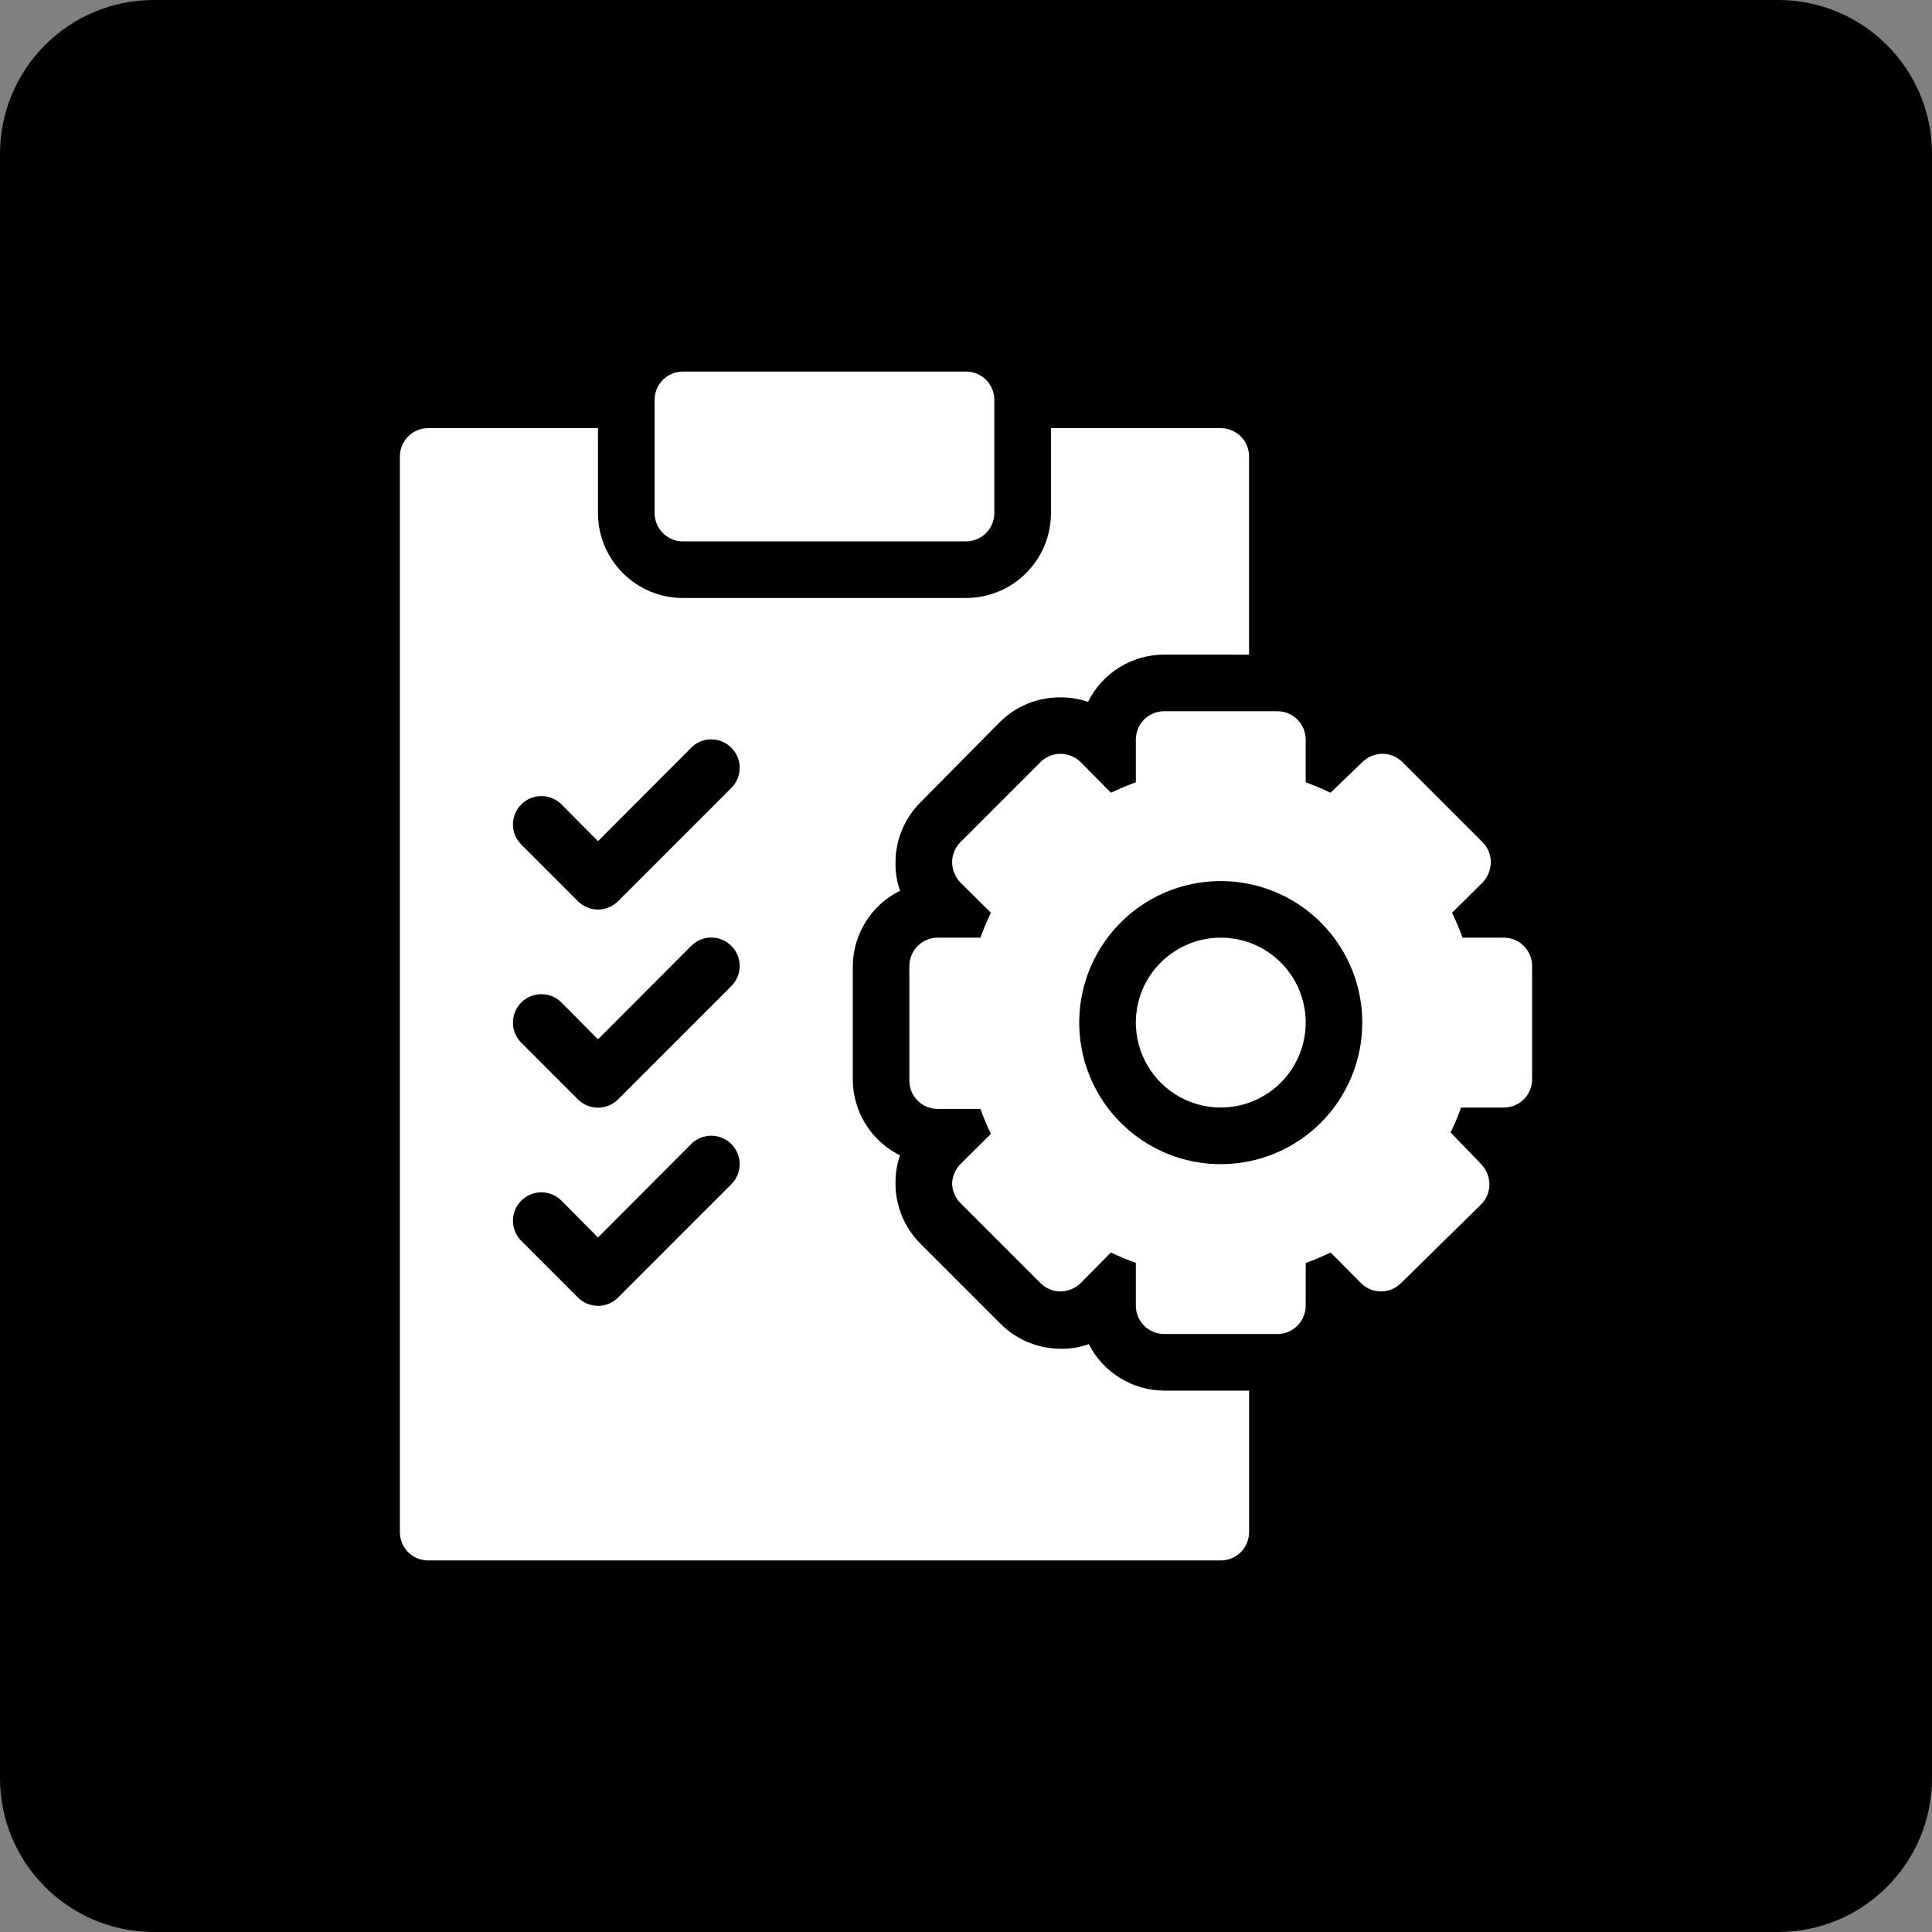
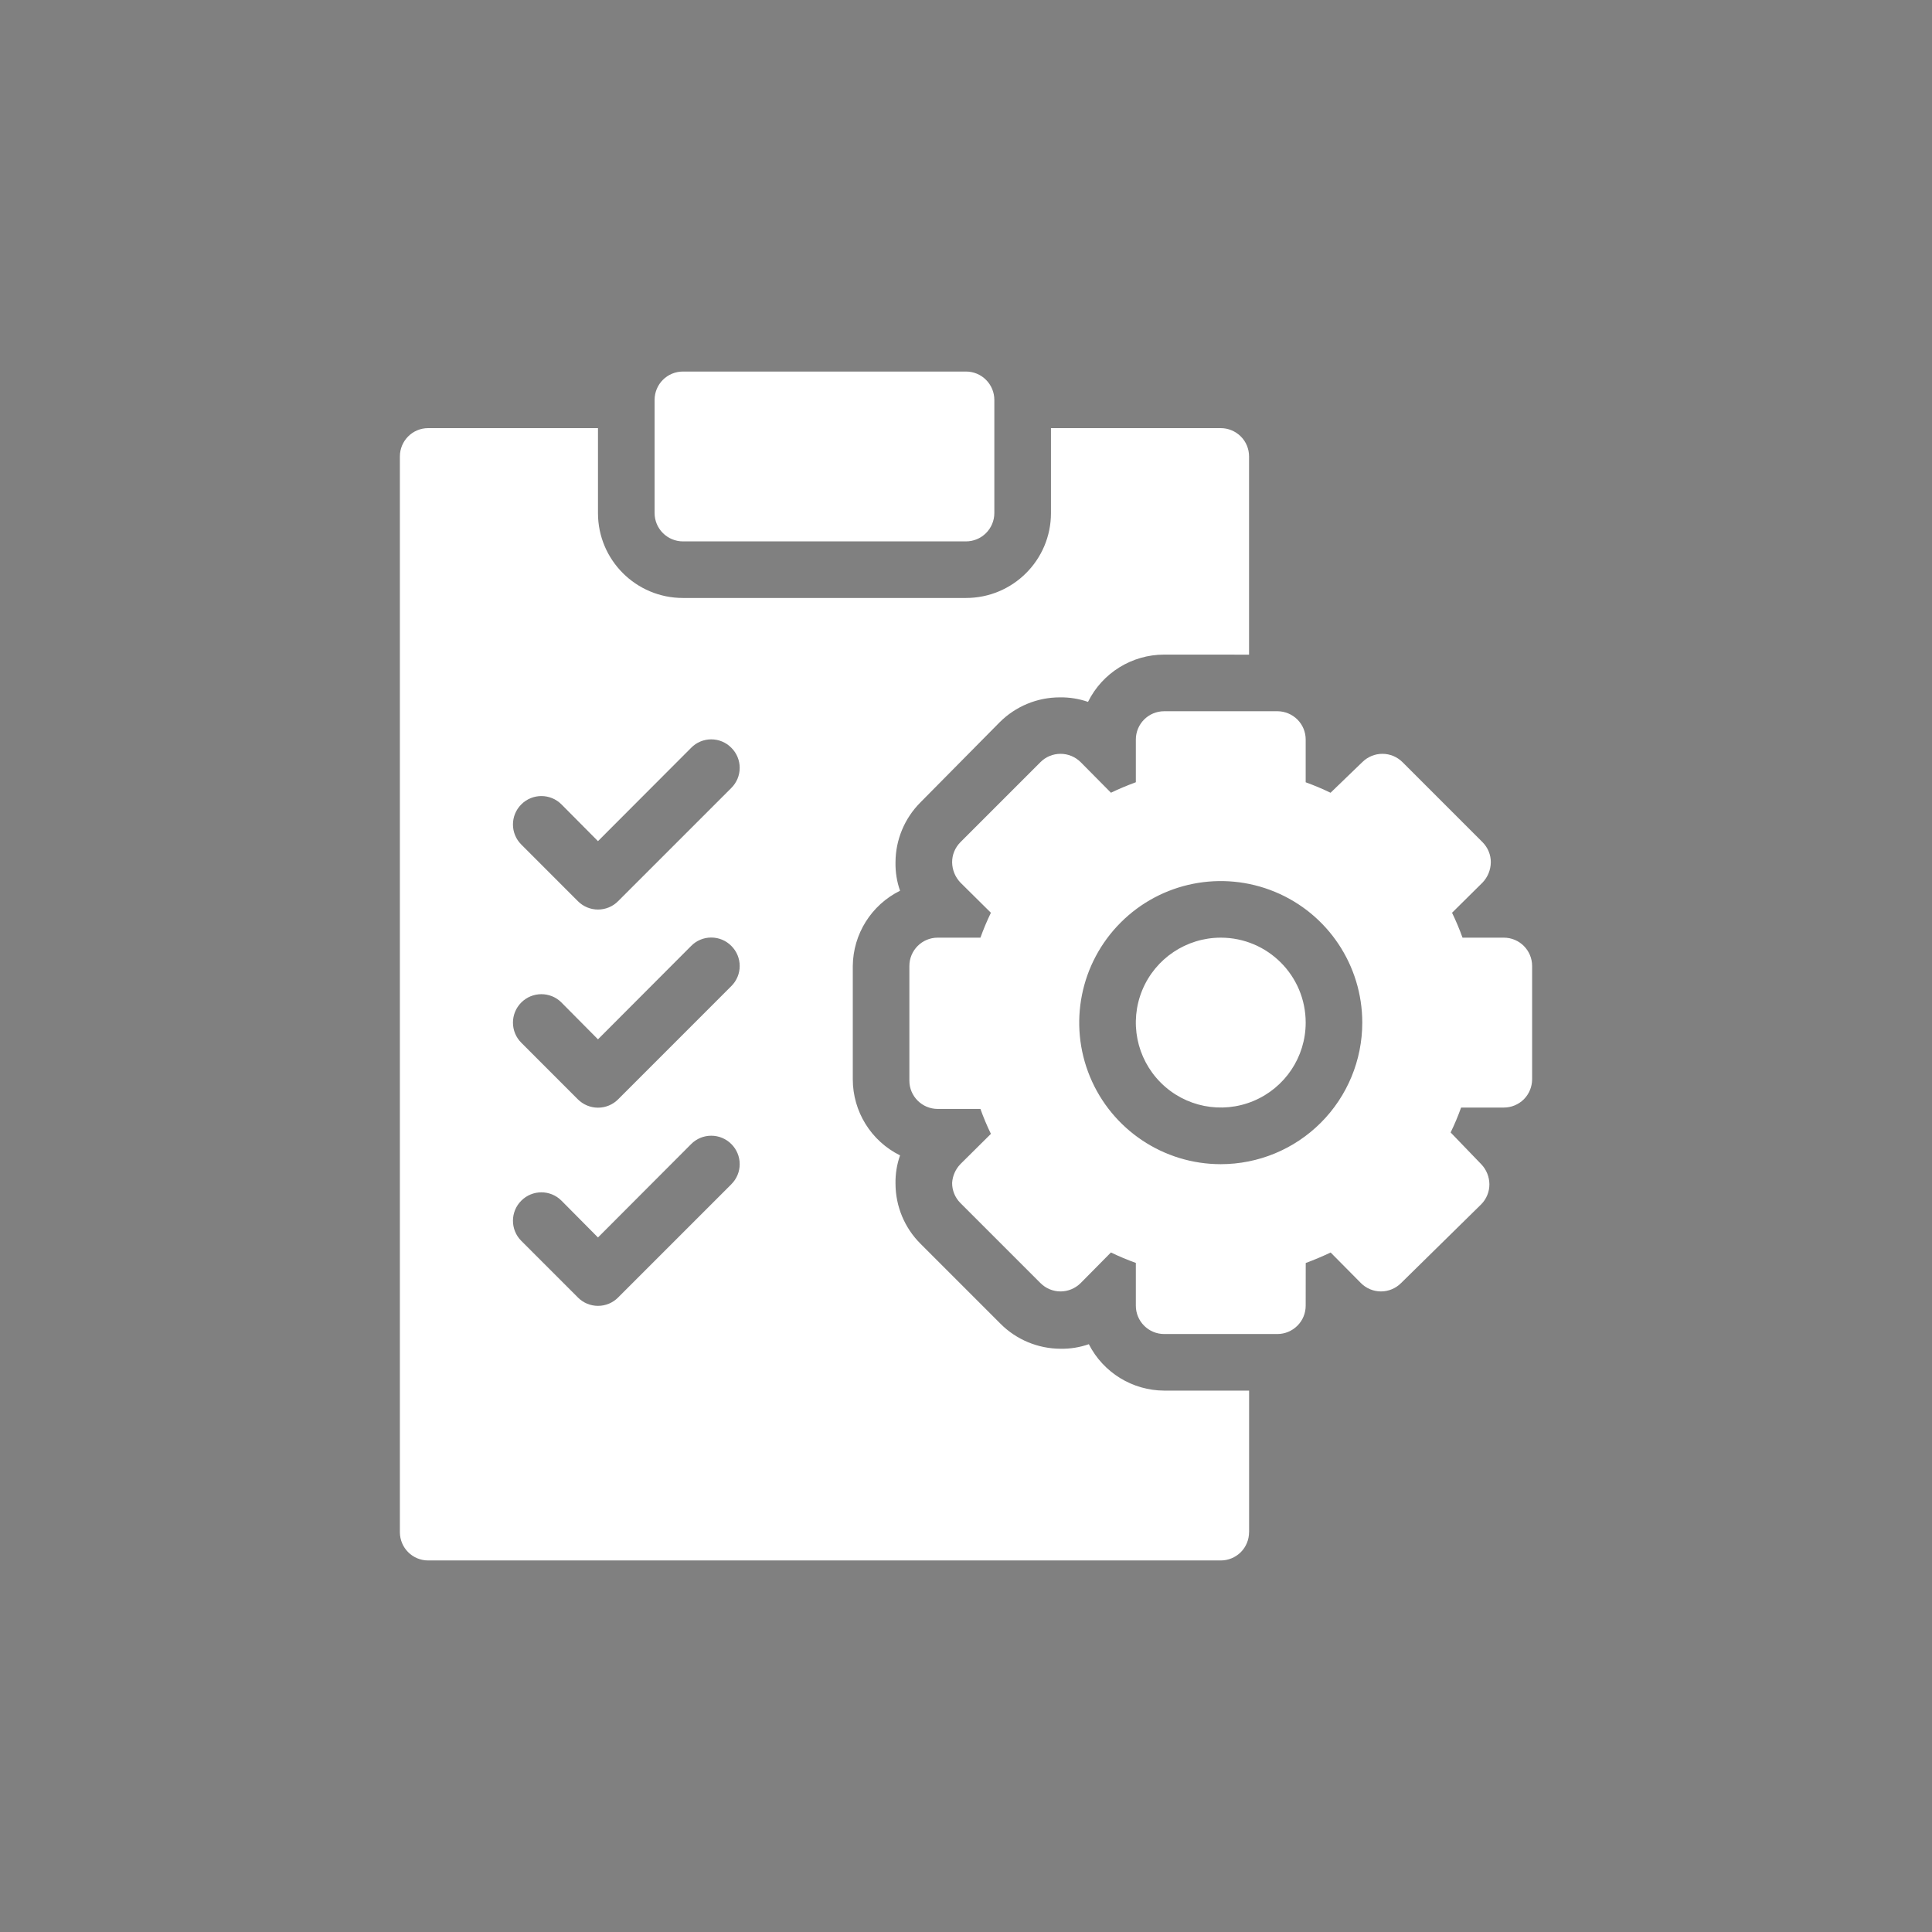
<svg xmlns="http://www.w3.org/2000/svg" width="45" height="45" viewBox="0 0 45 45" fill="none">
  <rect x="0" y="0" width="45" height="45" fill="#808080" stroke="none" />
-   <path d="M0 3.584C0 1.604 1.604 0 3.584 0H41.416C43.395 0 45 1.604 45 3.584V41.416C45 43.395 43.395 45 41.416 45H3.584C1.604 45 0 43.395 0 41.416V3.584Z" fill="black" />
  <path d="M30.412 23.819C30.412 24.619 29.93 25.34 29.19 25.646C28.452 25.952 27.601 25.783 27.036 25.217C26.47 24.651 26.3 23.801 26.606 23.061C26.912 22.323 27.634 21.84 28.434 21.84C29.527 21.84 30.412 22.726 30.412 23.819ZM35.686 22.5V25.137C35.686 25.312 35.617 25.48 35.494 25.604C35.37 25.727 35.203 25.797 35.028 25.797H34.032C33.961 25.994 33.88 26.189 33.788 26.377L34.5 27.116C34.621 27.241 34.689 27.409 34.691 27.583C34.692 27.758 34.623 27.927 34.5 28.051L32.634 29.885C32.51 30.009 32.342 30.08 32.166 30.08C31.99 30.08 31.821 30.009 31.698 29.885L30.993 29.173C30.801 29.265 30.61 29.344 30.413 29.418L30.412 30.412C30.412 30.587 30.343 30.755 30.219 30.878C30.095 31.002 29.927 31.072 29.753 31.072H27.116C26.751 31.072 26.456 30.776 26.456 30.412V29.416C26.258 29.344 26.066 29.265 25.876 29.172L25.171 29.885C25.046 30.009 24.878 30.08 24.702 30.08C24.526 30.08 24.357 30.009 24.234 29.885L22.368 28.019C22.245 27.895 22.175 27.726 22.177 27.551C22.187 27.387 22.256 27.234 22.368 27.116L23.08 26.41V26.409C22.988 26.221 22.907 26.027 22.836 25.829H21.84C21.477 25.829 21.181 25.534 21.181 25.171V22.5C21.181 22.135 21.477 21.84 21.84 21.84H22.836C22.907 21.643 22.988 21.45 23.08 21.26L22.368 20.555C22.248 20.428 22.18 20.262 22.177 20.087C22.175 19.911 22.245 19.743 22.368 19.618L24.234 17.752C24.357 17.628 24.526 17.558 24.702 17.558C24.878 17.558 25.046 17.628 25.171 17.752L25.876 18.464C26.067 18.372 26.259 18.293 26.456 18.22V17.226C26.456 16.861 26.751 16.566 27.116 16.566H29.753C29.927 16.566 30.095 16.636 30.219 16.759C30.343 16.883 30.412 17.05 30.412 17.226V18.221C30.61 18.293 30.801 18.372 30.991 18.465L31.73 17.752C31.855 17.628 32.023 17.558 32.199 17.558C32.375 17.558 32.543 17.628 32.667 17.752L34.533 19.618C34.656 19.743 34.726 19.911 34.724 20.087C34.721 20.262 34.653 20.428 34.533 20.555L33.821 21.26C33.913 21.45 33.994 21.643 34.065 21.84H35.027C35.392 21.84 35.686 22.136 35.686 22.5ZM31.73 23.819C31.73 22.485 30.928 21.283 29.696 20.773C28.464 20.263 27.045 20.544 26.103 21.488C25.16 22.431 24.878 23.849 25.388 25.08C25.899 26.312 27.101 27.116 28.434 27.116C29.308 27.116 30.147 26.769 30.765 26.15C31.383 25.532 31.73 24.693 31.73 23.819ZM21.439 18.689C21.068 19.06 20.859 19.562 20.858 20.087C20.854 20.312 20.889 20.535 20.964 20.747C20.296 21.077 19.87 21.755 19.863 22.5V25.137C19.863 25.89 20.289 26.577 20.964 26.911C20.889 27.122 20.854 27.346 20.858 27.57C20.859 28.095 21.068 28.598 21.439 28.968L23.305 30.834C23.675 31.205 24.178 31.413 24.702 31.415C24.926 31.419 25.15 31.383 25.361 31.309C25.698 31.97 26.375 32.387 27.116 32.39H29.094V35.687L29.093 35.686C29.093 35.861 29.024 36.029 28.901 36.153C28.776 36.277 28.608 36.346 28.434 36.346H9.973C9.608 36.346 9.314 36.051 9.314 35.686V10.632C9.314 10.268 9.608 9.972 9.973 9.972H13.928V11.951C13.928 13.043 14.814 13.928 15.907 13.928H22.5C23.593 13.928 24.479 13.043 24.479 11.951V9.972H28.434C28.608 9.972 28.776 10.042 28.901 10.166C29.024 10.289 29.093 10.457 29.093 10.632V15.248L27.116 15.247C26.363 15.247 25.675 15.674 25.342 16.348C25.13 16.275 24.907 16.239 24.683 16.243C24.158 16.243 23.655 16.452 23.284 16.823L21.439 18.689ZM17.034 26.647C16.911 26.523 16.742 26.453 16.566 26.453C16.39 26.453 16.222 26.523 16.099 26.647L13.928 28.823L13.078 27.966C12.82 27.707 12.4 27.707 12.142 27.966C11.883 28.224 11.883 28.643 12.142 28.902L13.46 30.22V30.221C13.585 30.346 13.753 30.416 13.928 30.416C14.105 30.416 14.274 30.346 14.397 30.221L17.034 27.584V27.583C17.159 27.46 17.229 27.291 17.229 27.116C17.229 26.939 17.159 26.771 17.034 26.647ZM17.034 22.032C16.911 21.907 16.742 21.837 16.566 21.837C16.39 21.837 16.222 21.907 16.099 22.032L13.928 24.208L13.078 23.351V23.35C12.82 23.092 12.4 23.092 12.142 23.35C11.883 23.609 11.883 24.029 12.142 24.287L13.46 25.606C13.585 25.73 13.753 25.8 13.928 25.8C14.105 25.8 14.274 25.73 14.397 25.606L17.034 22.968C17.159 22.844 17.229 22.676 17.229 22.5C17.229 22.324 17.159 22.156 17.034 22.032ZM17.034 17.417C16.911 17.291 16.742 17.221 16.566 17.221C16.39 17.221 16.222 17.291 16.099 17.417L13.928 19.592L13.078 18.736C12.82 18.477 12.4 18.477 12.142 18.736C11.883 18.994 11.883 19.413 12.142 19.671L13.46 20.99C13.585 21.115 13.753 21.185 13.928 21.185C14.105 21.185 14.274 21.115 14.397 20.99L17.034 18.353C17.159 18.229 17.229 18.061 17.229 17.884C17.229 17.709 17.159 17.54 17.034 17.417ZM22.5 8.654H15.907C15.542 8.654 15.247 8.949 15.247 9.314V11.951C15.247 12.125 15.316 12.293 15.441 12.417C15.564 12.54 15.732 12.61 15.907 12.61H22.5C22.675 12.61 22.843 12.54 22.966 12.417C23.09 12.293 23.16 12.125 23.16 11.951V9.314C23.16 9.138 23.09 8.971 22.966 8.847C22.843 8.723 22.675 8.654 22.5 8.654Z" fill="white" />
</svg>